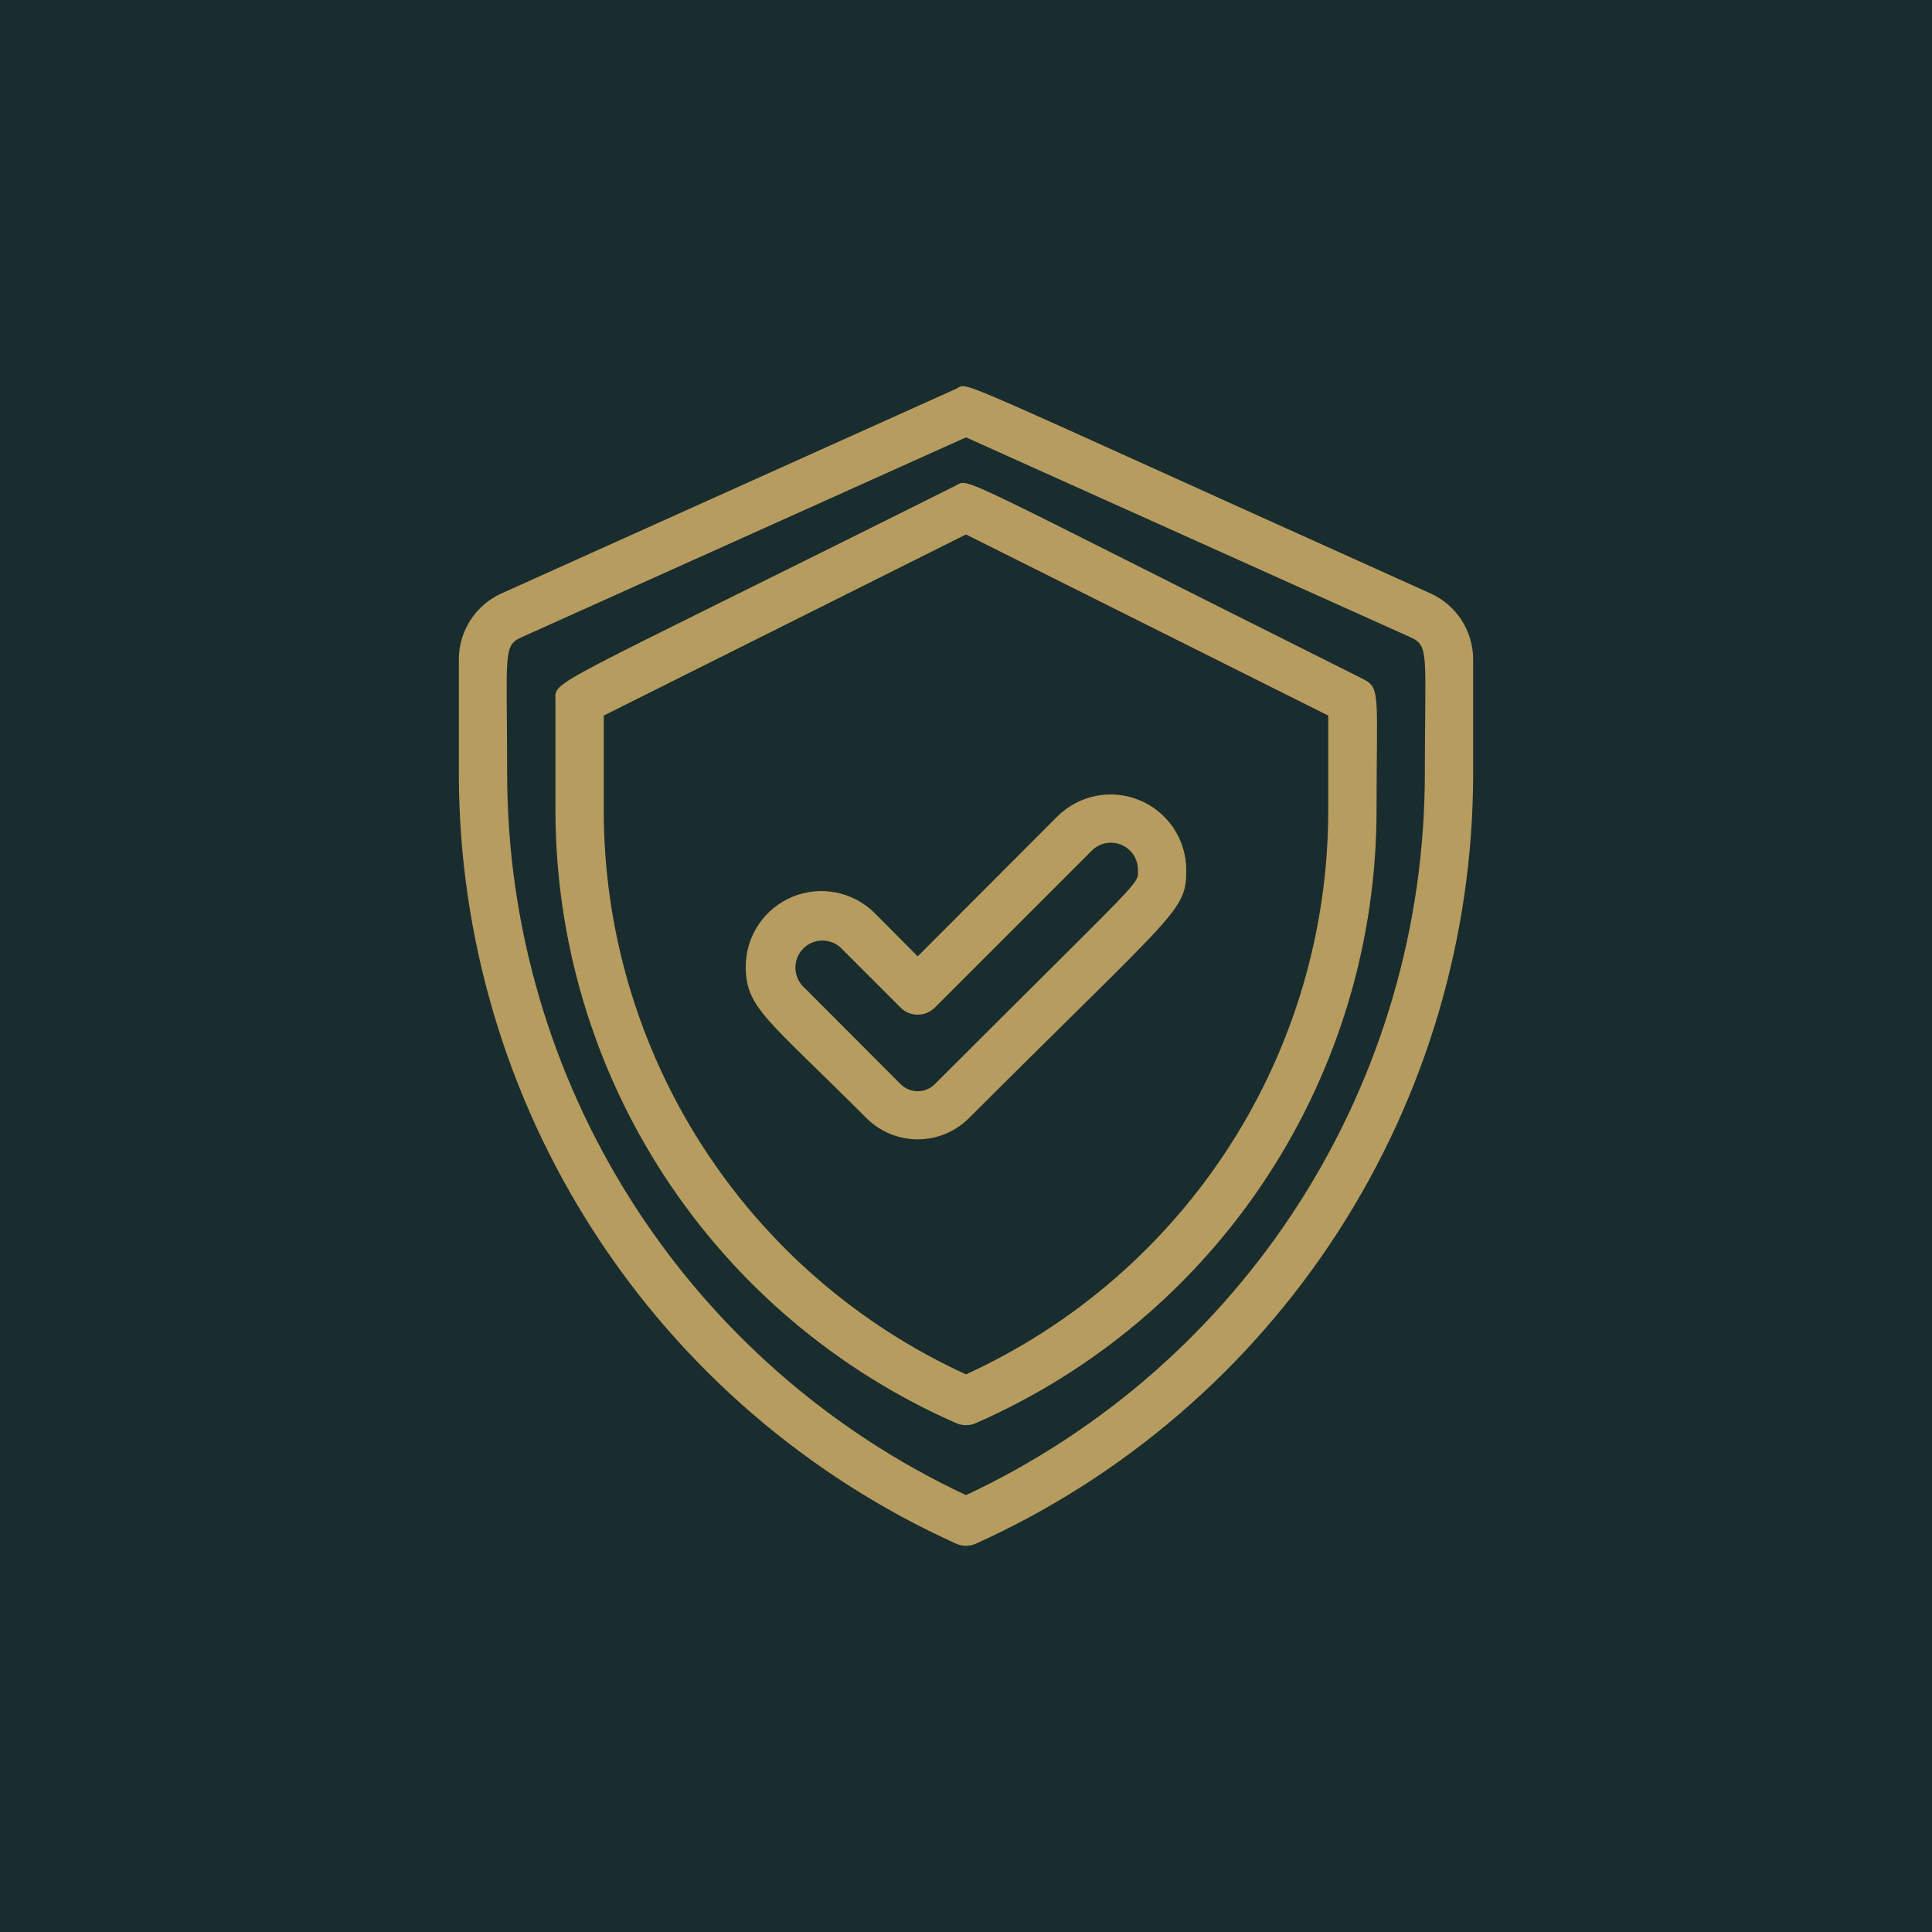
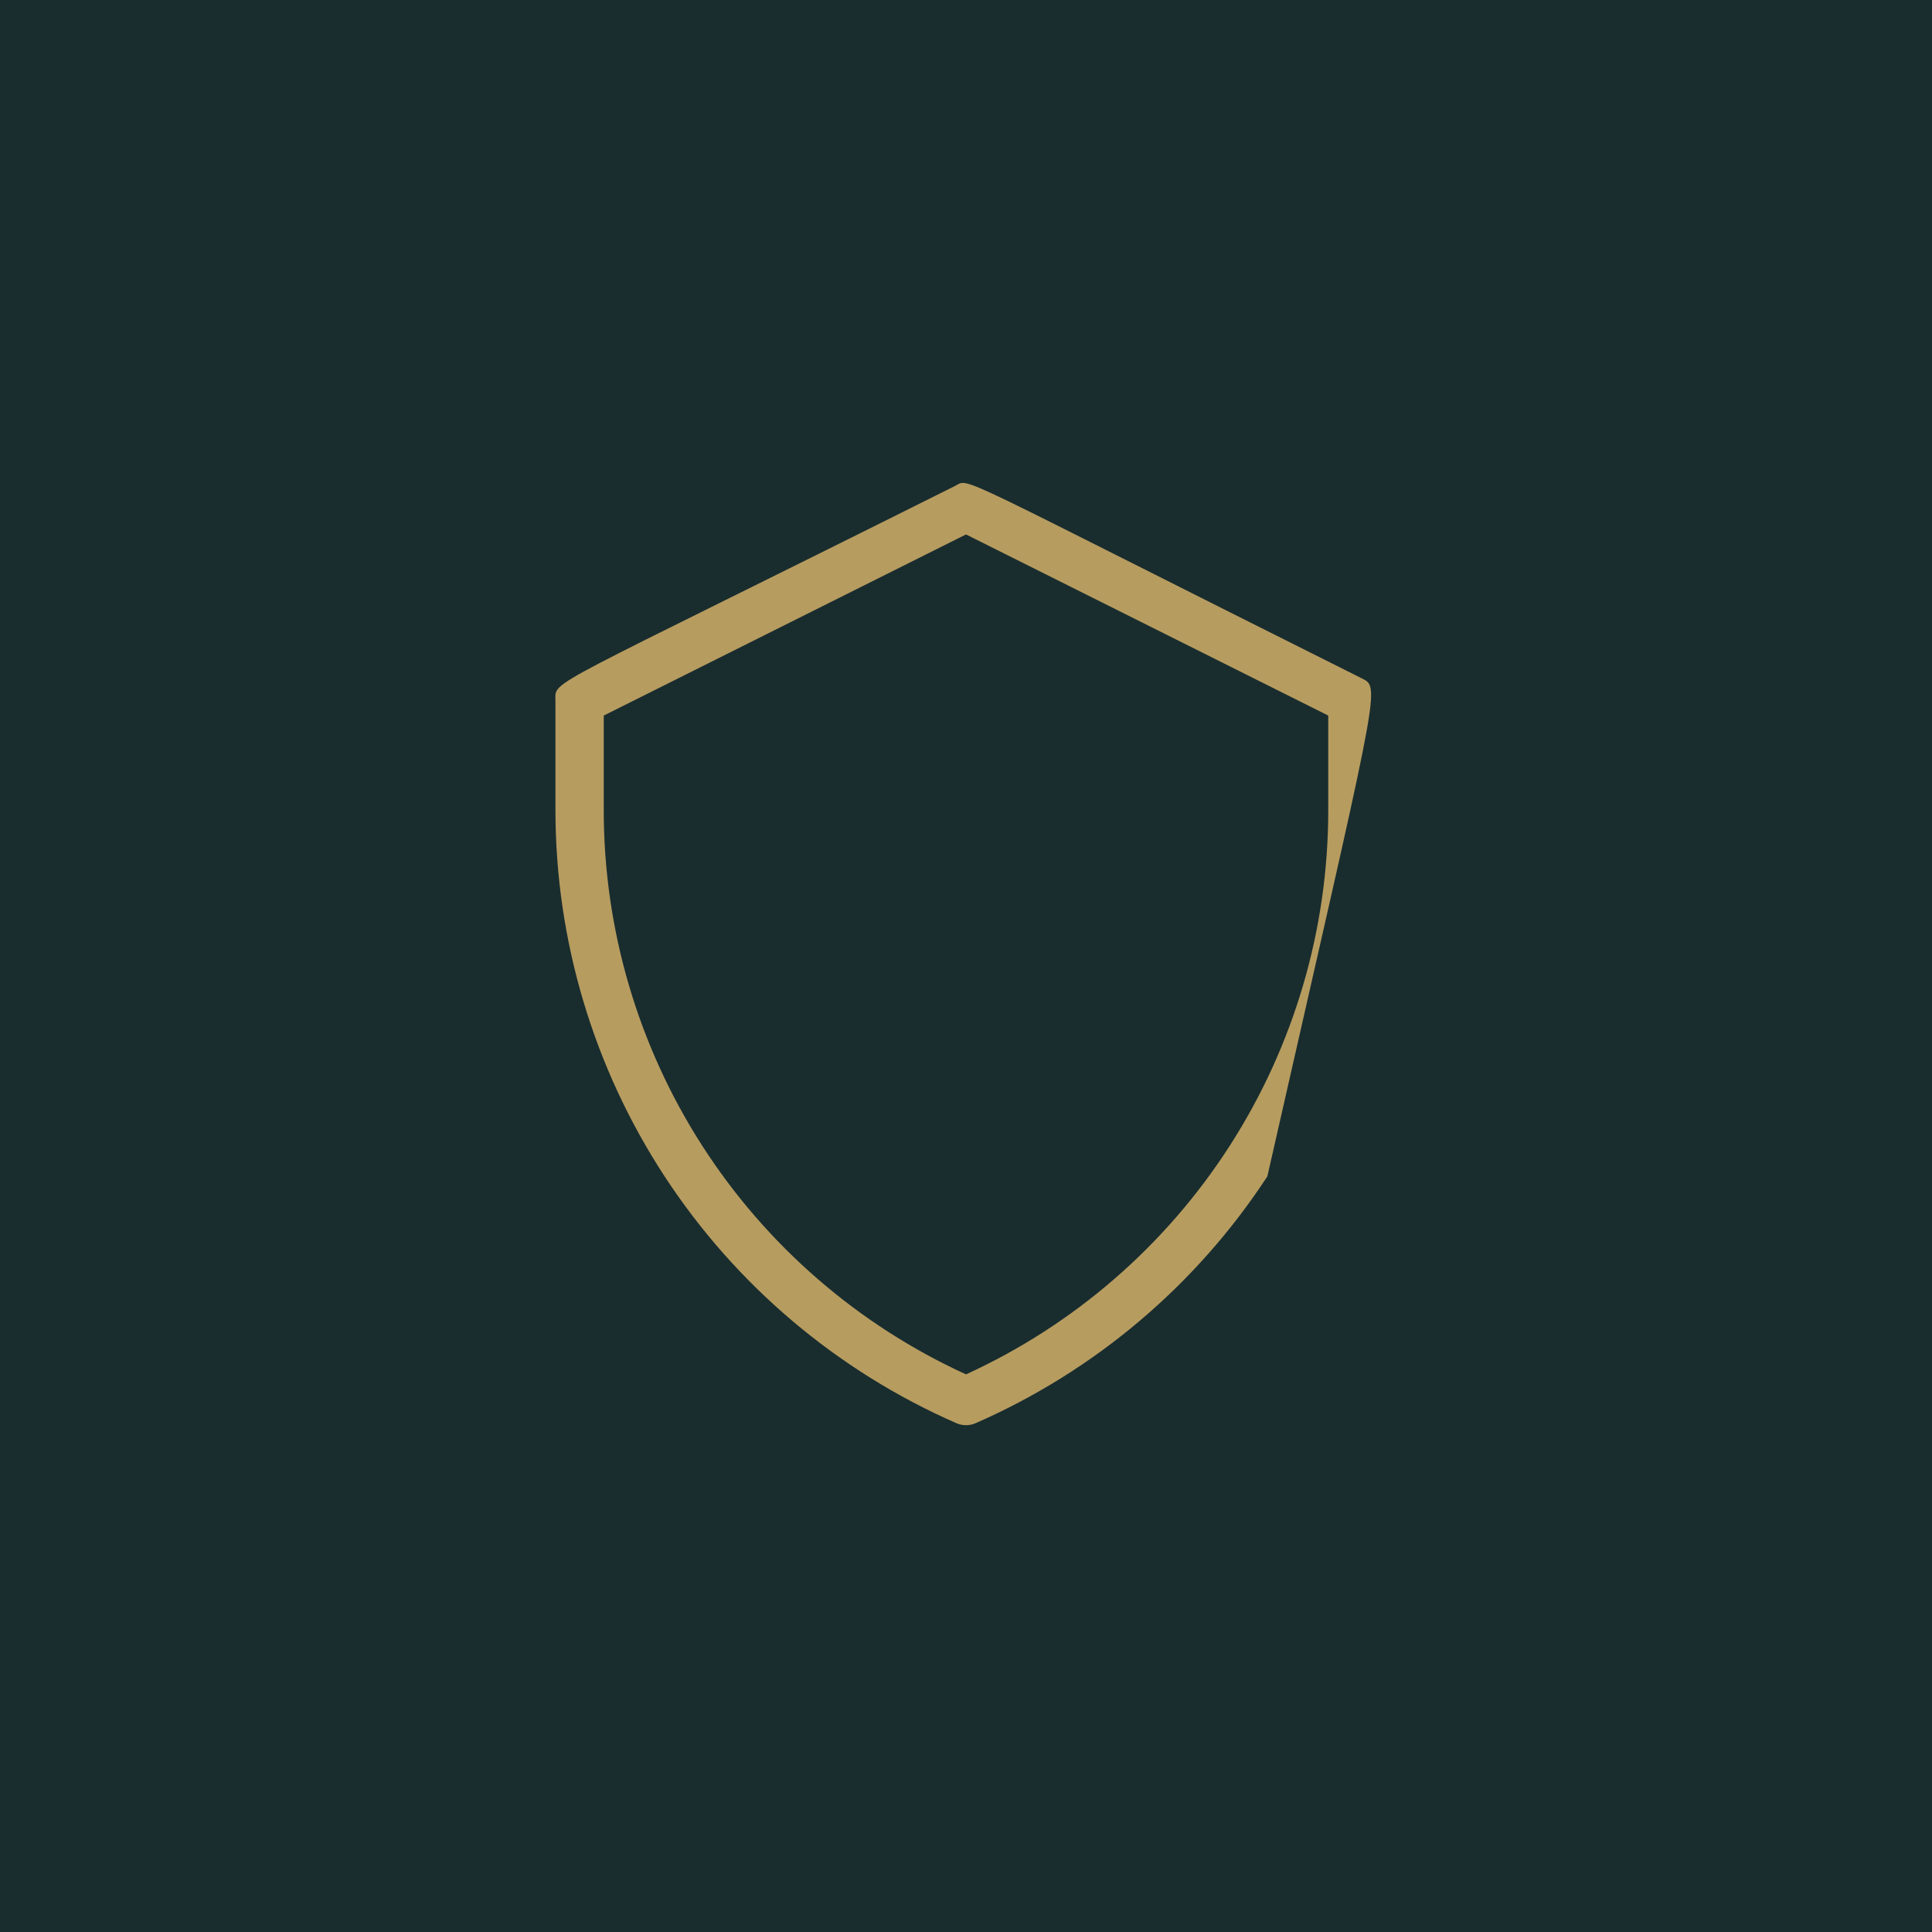
<svg xmlns="http://www.w3.org/2000/svg" width="80" height="80" viewBox="0 0 80 80" fill="none">
  <rect width="80" height="80" fill="#192D2E" />
-   <path d="M59.23 24.57C38.74 15.35 40.17 15.83 39.59 16.1L20.77 24.57C20.244 24.807 19.797 25.19 19.483 25.675C19.169 26.159 19.001 26.723 19 27.3V32.08C19.011 38.805 20.958 45.384 24.61 51.03C28.261 56.677 33.462 61.152 39.59 63.92C39.719 63.978 39.859 64.008 40 64.008C40.141 64.008 40.281 63.978 40.41 63.92C46.538 61.152 51.739 56.677 55.39 51.03C59.042 45.384 60.989 38.805 61 32.08V27.3C60.999 26.723 60.831 26.159 60.517 25.675C60.203 25.19 59.756 24.807 59.23 24.57ZM59 32.08C58.99 38.343 57.198 44.474 53.834 49.756C50.469 55.038 45.671 59.254 40 61.91C34.329 59.254 29.531 55.038 26.166 49.756C22.802 44.474 21.01 38.343 21 32.08C21 27.08 20.81 26.74 21.59 26.39L40 18.11L58.41 26.39C59.2 26.75 59 27.08 59 32.08Z" fill="#B79C60" />
-   <path d="M56.45 28.12C39.13 19.46 40.19 19.8 39.55 20.12C22.34 28.72 23 28.13 23 29.01V33.55C23.002 38.936 24.573 44.204 27.521 48.712C30.469 53.219 34.667 56.77 39.6 58.93C39.726 58.985 39.862 59.014 40 59.014C40.138 59.014 40.274 58.985 40.4 58.93C45.333 56.77 49.531 53.219 52.478 48.712C55.426 44.204 56.998 38.936 57 33.55C57 28.8 57.18 28.49 56.45 28.12ZM55 33.55C55.001 38.472 53.588 43.29 50.929 47.432C48.269 51.573 44.476 54.863 40 56.91C35.524 54.863 31.731 51.573 29.071 47.432C26.412 43.29 24.999 38.472 25 33.55V29.63L40 22.13L55 29.63V33.55Z" fill="#B79C60" />
-   <path d="M36.21 37.801C35.772 37.368 35.215 37.074 34.611 36.955C34.006 36.837 33.38 36.9 32.811 37.136C32.242 37.372 31.755 37.77 31.412 38.282C31.068 38.793 30.883 39.395 30.88 40.011C30.88 41.731 31.72 42.141 35.88 46.301C36.442 46.862 37.205 47.178 38 47.178C38.795 47.178 39.557 46.862 40.12 46.301C48.8 37.631 49.12 37.741 49.12 36.011C49.117 35.395 48.932 34.793 48.588 34.282C48.245 33.77 47.758 33.372 47.189 33.136C46.62 32.9 45.994 32.837 45.389 32.955C44.784 33.074 44.228 33.368 43.79 33.801L38 39.601L36.21 37.801ZM45.21 35.221C45.367 35.065 45.566 34.959 45.782 34.916C45.999 34.873 46.224 34.895 46.428 34.98C46.632 35.064 46.807 35.207 46.93 35.39C47.053 35.574 47.119 35.79 47.12 36.011C47.12 36.661 47.51 36.091 38.71 44.891C38.617 44.984 38.506 45.059 38.385 45.109C38.263 45.16 38.132 45.186 38 45.186C37.868 45.186 37.737 45.16 37.615 45.109C37.493 45.059 37.383 44.984 37.29 44.891L33.21 40.801C33.024 40.587 32.926 40.31 32.936 40.027C32.946 39.744 33.063 39.475 33.264 39.274C33.464 39.074 33.733 38.957 34.016 38.947C34.299 38.937 34.576 39.035 34.79 39.221L37.29 41.721C37.383 41.814 37.493 41.889 37.615 41.94C37.737 41.99 37.868 42.016 38 42.016C38.132 42.016 38.263 41.99 38.385 41.94C38.506 41.889 38.617 41.814 38.71 41.721L45.21 35.221Z" fill="#B79C60" />
+   <path d="M56.45 28.12C39.13 19.46 40.19 19.8 39.55 20.12C22.34 28.72 23 28.13 23 29.01V33.55C23.002 38.936 24.573 44.204 27.521 48.712C30.469 53.219 34.667 56.77 39.6 58.93C39.726 58.985 39.862 59.014 40 59.014C40.138 59.014 40.274 58.985 40.4 58.93C45.333 56.77 49.531 53.219 52.478 48.712C57 28.8 57.18 28.49 56.45 28.12ZM55 33.55C55.001 38.472 53.588 43.29 50.929 47.432C48.269 51.573 44.476 54.863 40 56.91C35.524 54.863 31.731 51.573 29.071 47.432C26.412 43.29 24.999 38.472 25 33.55V29.63L40 22.13L55 29.63V33.55Z" fill="#B79C60" />
</svg>